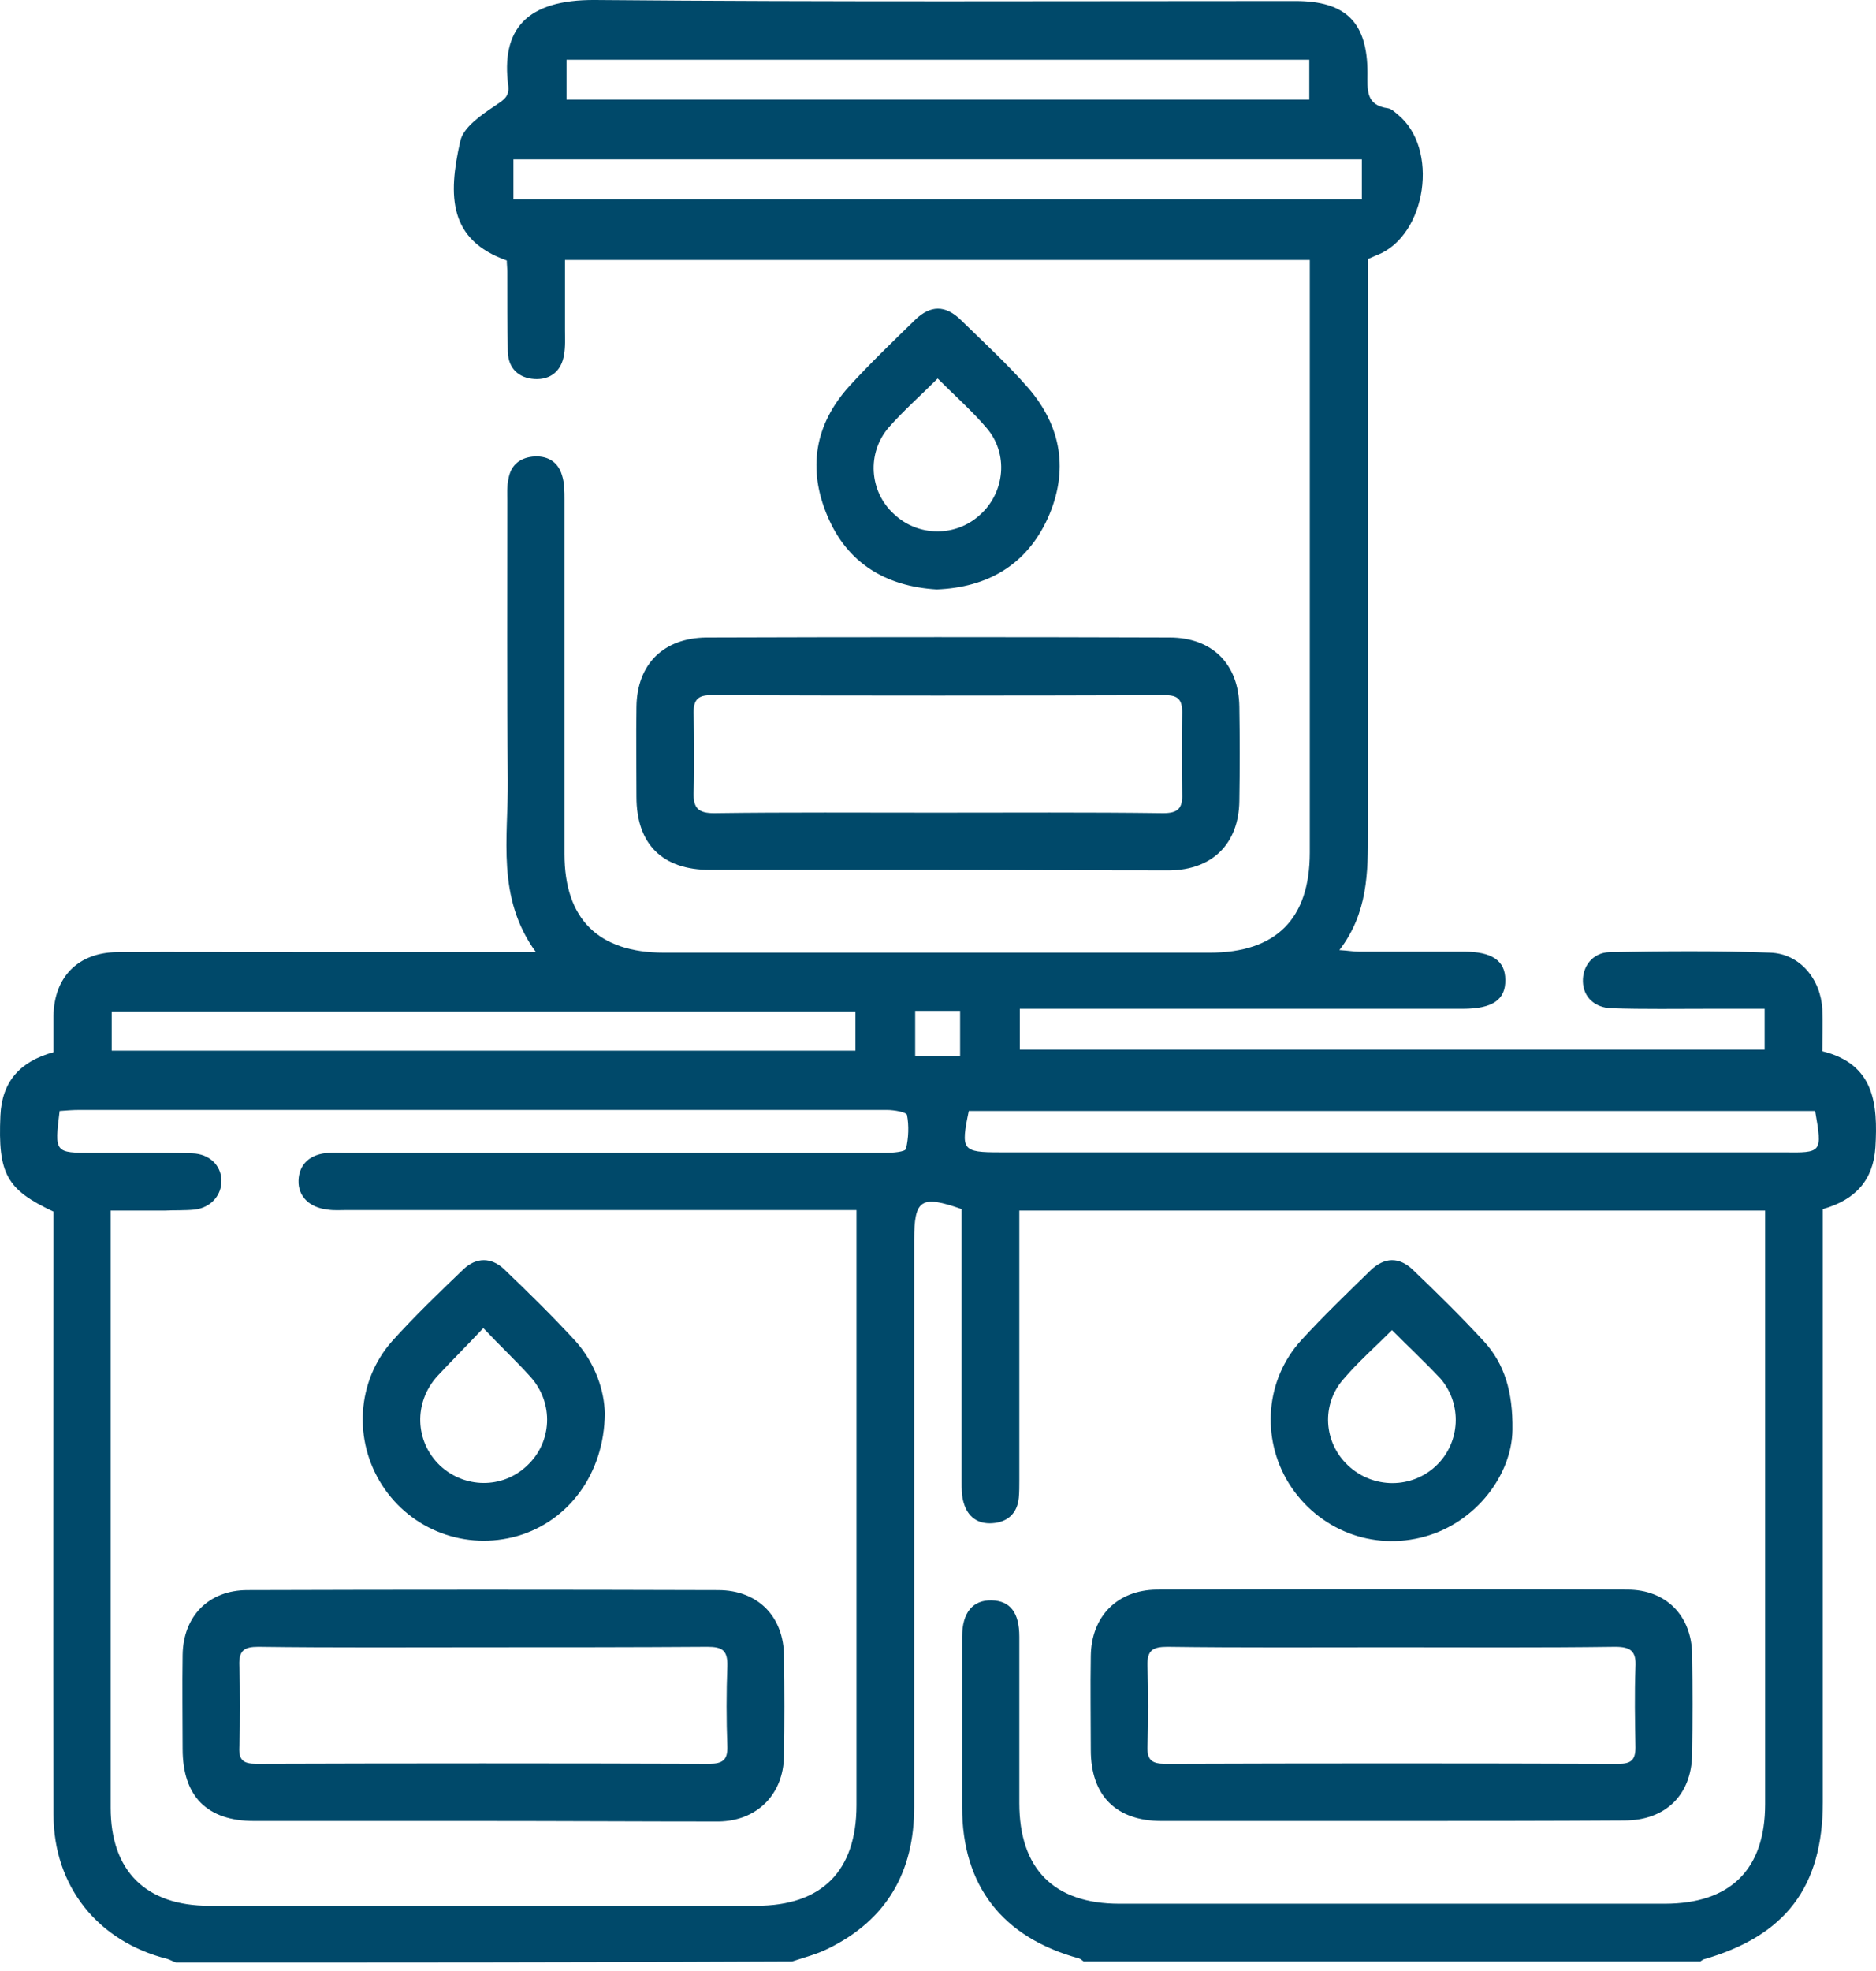
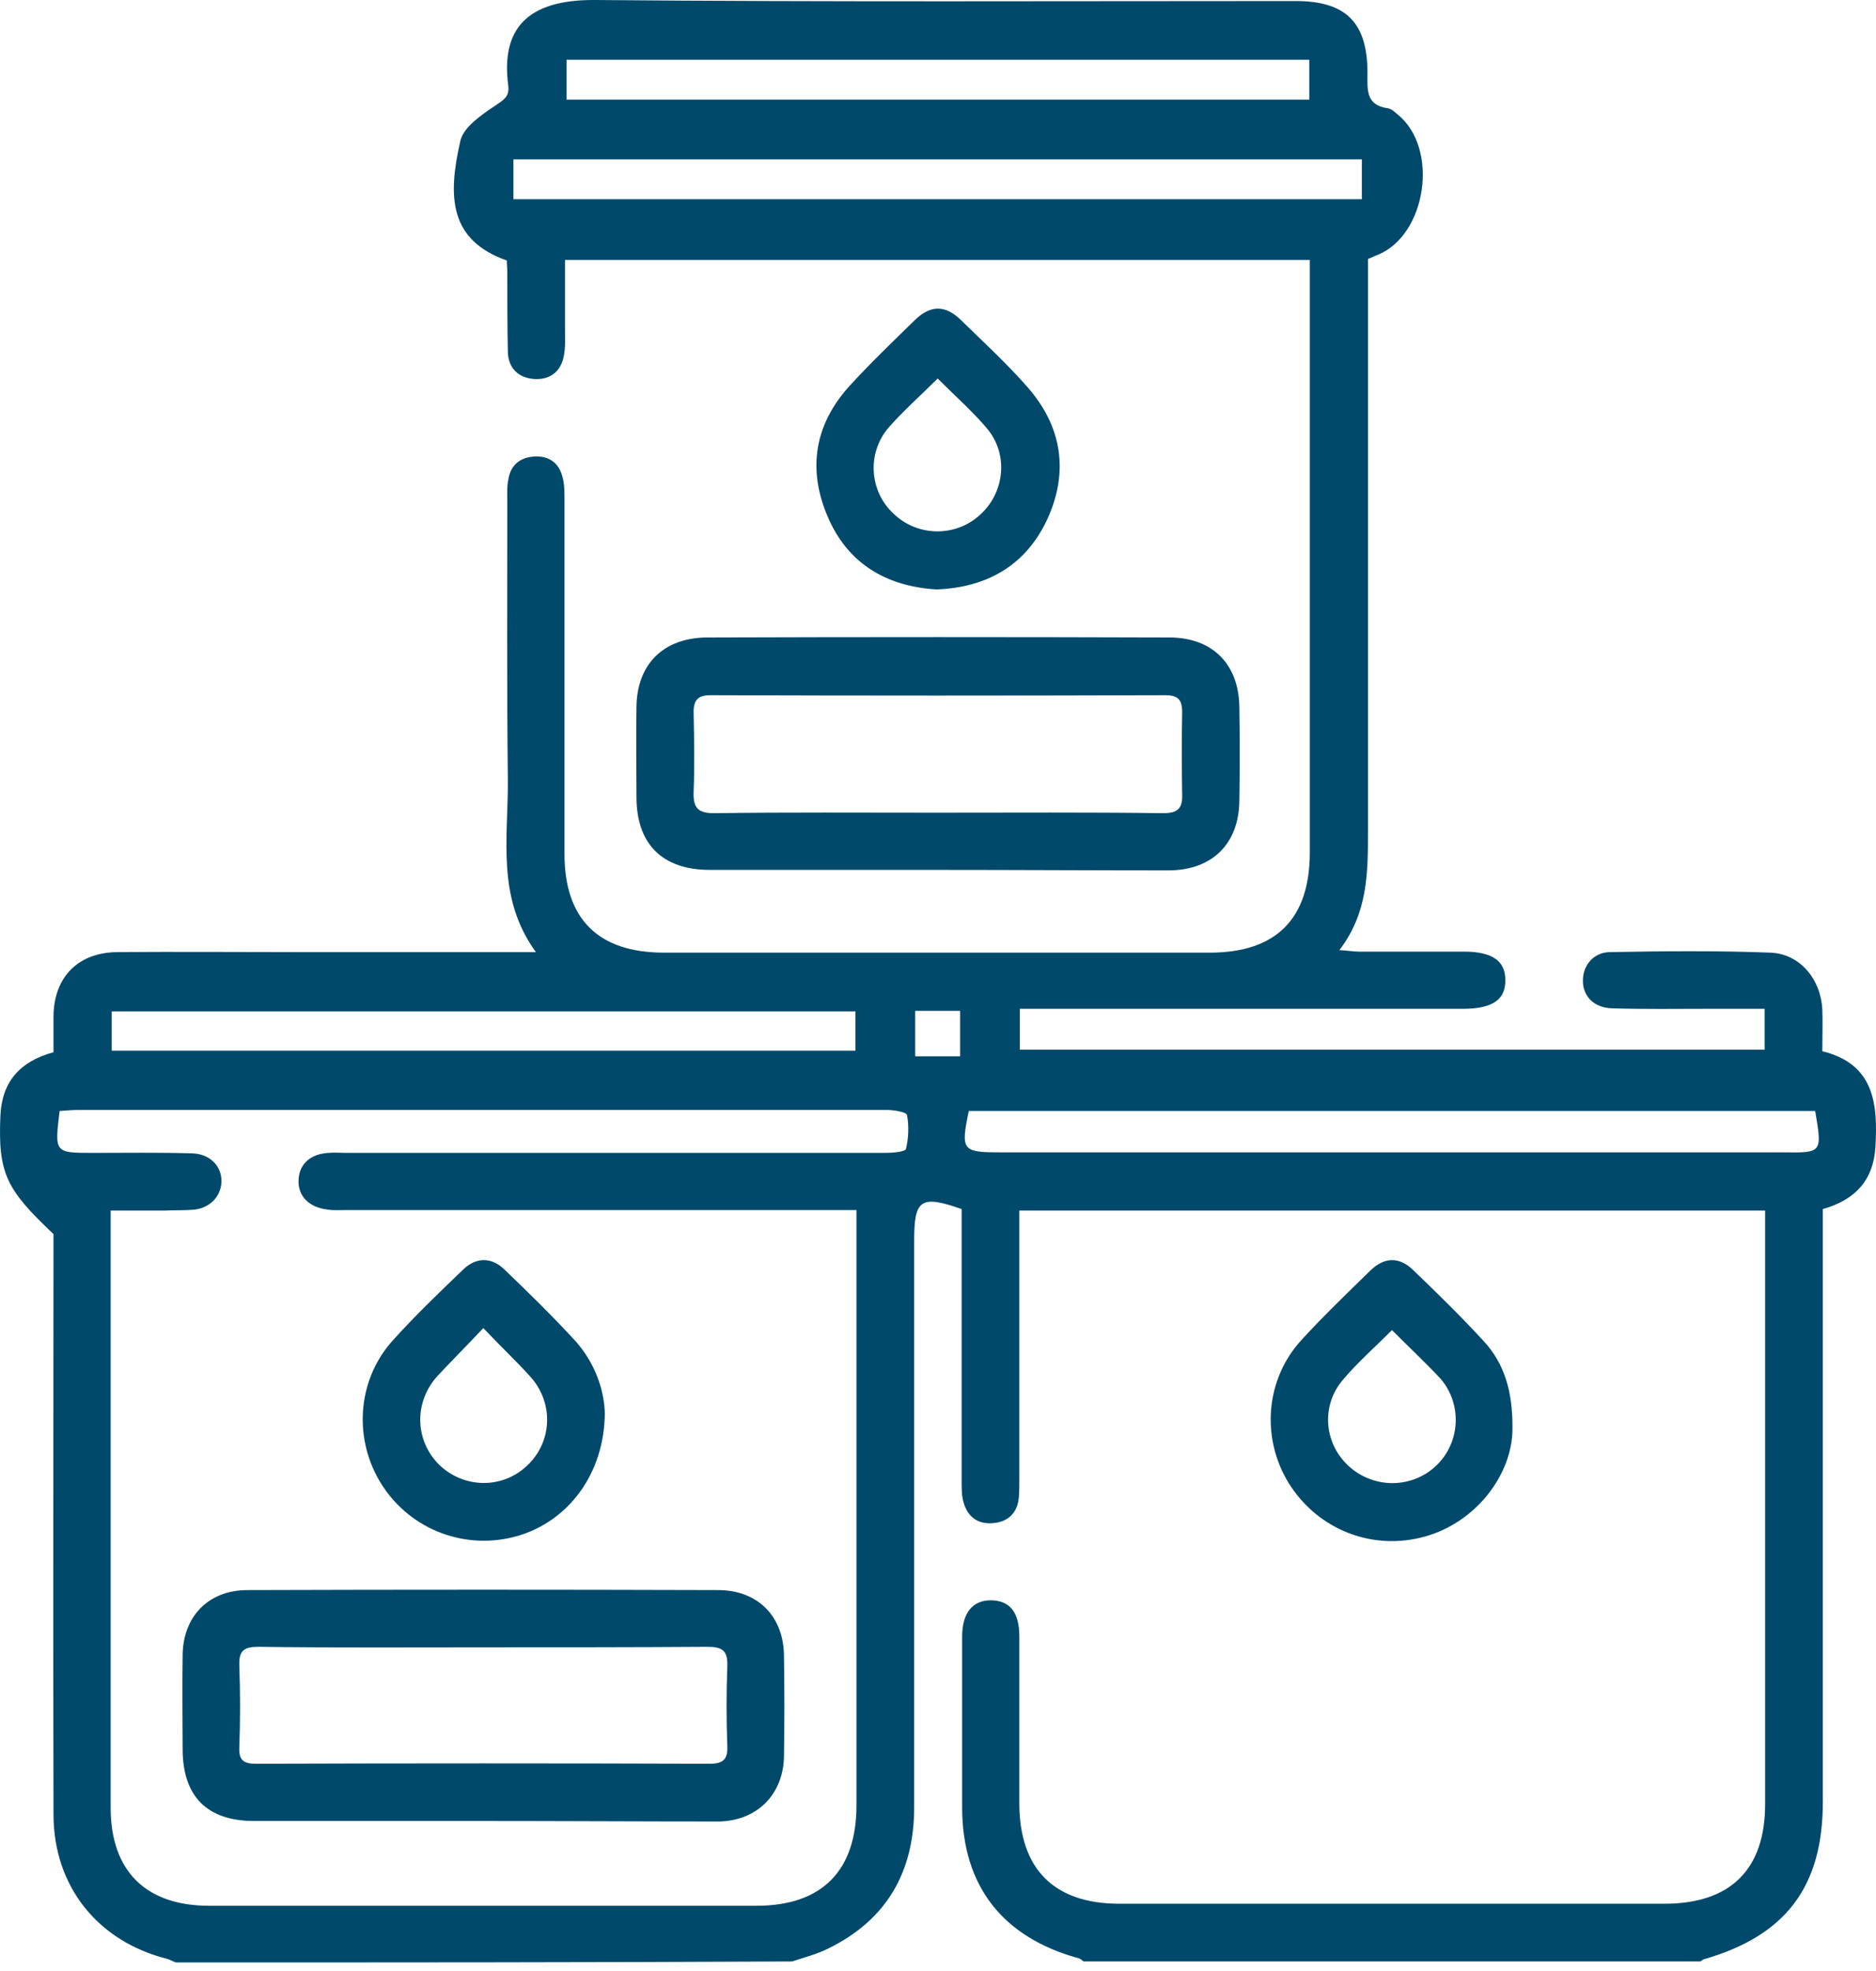
<svg xmlns="http://www.w3.org/2000/svg" width="60" height="63" viewBox="0 0 60 63" fill="none">
-   <path d="M5.629 62.727C5.531 62.695 5.45 62.646 5.352 62.613C3.131 62.058 1.711 60.295 1.711 57.993C1.695 51.805 1.711 45.633 1.711 39.446C1.711 39.201 1.711 38.956 1.711 38.727C0.209 38.025 -0.069 37.519 0.013 35.658C0.062 34.58 0.633 33.927 1.711 33.633C1.711 33.241 1.711 32.866 1.711 32.474C1.727 31.233 2.495 30.45 3.735 30.433C5.646 30.417 7.572 30.433 9.482 30.433C11.768 30.433 14.054 30.433 16.34 30.433C16.568 30.433 16.78 30.433 17.14 30.433C15.866 28.686 16.258 26.776 16.242 24.931C16.209 21.96 16.225 18.972 16.225 16C16.225 15.772 16.209 15.543 16.258 15.331C16.323 14.89 16.601 14.645 17.025 14.596C17.483 14.547 17.842 14.743 17.972 15.184C18.054 15.429 18.054 15.707 18.054 15.968C18.054 19.739 18.054 23.511 18.054 27.299C18.054 29.372 19.131 30.45 21.238 30.45C27.05 30.45 32.862 30.45 38.691 30.45C40.813 30.45 41.891 29.372 41.891 27.25C41.891 21.176 41.891 15.086 41.891 9.013C41.891 8.784 41.891 8.572 41.891 8.311C33.94 8.311 26.054 8.311 18.07 8.311C18.07 9.062 18.07 9.796 18.07 10.547C18.07 10.809 18.087 11.086 18.038 11.347C17.956 11.853 17.613 12.147 17.091 12.115C16.584 12.082 16.258 11.772 16.242 11.249C16.225 10.4 16.225 9.535 16.225 8.686C16.225 8.572 16.209 8.441 16.209 8.327C14.364 7.674 14.315 6.286 14.723 4.506C14.821 4.066 15.393 3.674 15.834 3.38C16.095 3.2 16.291 3.102 16.258 2.759C16.013 0.947 16.829 -0.016 19.034 0C26.495 0.066 33.972 0.033 41.434 0.033C43.05 0.033 43.736 0.719 43.736 2.335C43.736 2.857 43.67 3.364 44.389 3.461C44.503 3.478 44.601 3.576 44.699 3.657C46.038 4.735 45.63 7.511 44.062 8.147C43.964 8.18 43.883 8.229 43.752 8.278C43.752 8.523 43.752 8.751 43.752 8.996C43.752 14.857 43.752 20.703 43.752 26.564C43.752 27.886 43.752 29.176 42.838 30.368C43.115 30.384 43.295 30.417 43.458 30.417C44.585 30.417 45.695 30.417 46.822 30.417C47.72 30.417 48.144 30.711 48.144 31.315C48.16 31.952 47.736 32.245 46.789 32.245C42.315 32.245 37.858 32.245 33.385 32.245C33.14 32.245 32.911 32.245 32.617 32.245C32.617 32.703 32.617 33.094 32.617 33.552C40.536 33.552 48.438 33.552 56.438 33.552C56.438 33.356 56.438 33.127 56.438 32.915C56.438 32.719 56.438 32.523 56.438 32.245C55.818 32.245 55.246 32.245 54.675 32.245C53.63 32.245 52.585 32.262 51.556 32.229C51.001 32.213 50.642 31.87 50.626 31.38C50.609 30.89 50.936 30.45 51.475 30.433C53.189 30.401 54.903 30.384 56.618 30.45C57.565 30.482 58.234 31.299 58.283 32.262C58.299 32.686 58.283 33.111 58.283 33.601C59.948 34.009 60.063 35.282 59.981 36.67C59.916 37.715 59.344 38.352 58.299 38.646C58.299 38.874 58.299 39.119 58.299 39.364C58.299 45.438 58.299 51.527 58.299 57.601C58.299 60.311 57.108 61.879 54.479 62.63C54.446 62.646 54.413 62.678 54.381 62.695C47.801 62.695 41.238 62.695 34.658 62.695C34.609 62.662 34.56 62.613 34.511 62.597C32.062 61.928 30.772 60.279 30.772 57.764C30.772 55.952 30.772 54.14 30.772 52.311C30.772 51.544 31.115 51.136 31.719 51.152C32.307 51.168 32.601 51.544 32.601 52.311C32.601 54.091 32.601 55.854 32.601 57.634C32.601 59.74 33.711 60.85 35.801 60.85C41.613 60.85 47.426 60.85 53.238 60.85C55.344 60.85 56.454 59.756 56.454 57.666C56.454 51.56 56.454 45.47 56.454 39.364C56.454 39.152 56.454 38.923 56.454 38.695C48.471 38.695 40.552 38.695 32.601 38.695C32.601 38.972 32.601 39.201 32.601 39.413C32.601 42.041 32.601 44.67 32.601 47.315C32.601 47.495 32.601 47.691 32.585 47.87C32.536 48.376 32.225 48.654 31.736 48.687C31.279 48.719 30.952 48.491 30.821 48.033C30.756 47.821 30.756 47.593 30.756 47.364C30.756 44.67 30.756 41.976 30.756 39.282C30.756 39.07 30.756 38.842 30.756 38.646C29.45 38.188 29.238 38.335 29.238 39.642C29.238 45.682 29.238 51.723 29.238 57.764C29.238 59.838 28.356 61.372 26.479 62.287C26.119 62.466 25.727 62.564 25.336 62.695C18.772 62.727 12.193 62.727 5.629 62.727ZM27.393 38.678C27.05 38.678 26.805 38.678 26.56 38.678C21.401 38.678 16.242 38.678 11.082 38.678C10.886 38.678 10.674 38.695 10.478 38.662C9.891 38.597 9.531 38.237 9.548 37.731C9.564 37.209 9.923 36.882 10.511 36.85C10.691 36.833 10.87 36.85 11.066 36.85C16.813 36.85 22.576 36.85 28.323 36.85C28.552 36.85 28.96 36.817 28.977 36.719C29.058 36.376 29.074 35.984 29.009 35.642C28.993 35.544 28.585 35.478 28.372 35.478C19.768 35.478 11.148 35.478 2.543 35.478C2.331 35.478 2.119 35.495 1.907 35.511C1.743 36.85 1.743 36.85 2.968 36.85C4.029 36.85 5.09 36.833 6.152 36.866C6.69 36.882 7.066 37.242 7.082 37.715C7.099 38.188 6.756 38.597 6.233 38.662C5.907 38.695 5.58 38.678 5.254 38.695C4.699 38.695 4.127 38.695 3.539 38.695C3.539 39.005 3.539 39.201 3.539 39.413C3.539 45.535 3.539 51.658 3.539 57.781C3.539 59.805 4.666 60.915 6.69 60.915C12.519 60.915 18.364 60.915 24.193 60.915C26.283 60.915 27.393 59.805 27.393 57.699C27.393 51.625 27.393 45.535 27.393 39.462C27.393 39.217 27.393 38.988 27.393 38.678ZM58.054 35.511C49.042 35.511 40.013 35.511 30.985 35.511C30.723 36.768 30.772 36.833 31.981 36.833C40.324 36.833 48.666 36.833 57.026 36.833C58.283 36.85 58.283 36.85 58.054 35.511ZM16.421 6.368C25.499 6.368 34.528 6.368 43.556 6.368C43.556 5.927 43.556 5.519 43.556 5.094C34.495 5.094 25.483 5.094 16.421 5.094C16.421 5.535 16.421 5.927 16.421 6.368ZM27.36 32.327C19.409 32.327 11.491 32.327 3.572 32.327C3.572 32.784 3.572 33.176 3.572 33.584C11.507 33.584 19.425 33.584 27.36 33.584C27.36 33.144 27.36 32.752 27.36 32.327ZM41.875 1.91C33.907 1.91 26.005 1.91 18.119 1.91C18.119 2.351 18.119 2.759 18.119 3.184C26.054 3.184 33.956 3.184 41.875 3.184C41.875 2.743 41.875 2.351 41.875 1.91ZM29.27 32.311C29.27 32.784 29.27 33.209 29.27 33.764C29.76 33.764 30.234 33.764 30.707 33.764C30.707 33.193 30.707 32.768 30.707 32.311C30.217 32.311 29.76 32.311 29.27 32.311Z" fill="#00496A" />
+   <path d="M5.629 62.727C5.531 62.695 5.45 62.646 5.352 62.613C3.131 62.058 1.711 60.295 1.711 57.993C1.695 51.805 1.711 45.633 1.711 39.446C0.209 38.025 -0.069 37.519 0.013 35.658C0.062 34.58 0.633 33.927 1.711 33.633C1.711 33.241 1.711 32.866 1.711 32.474C1.727 31.233 2.495 30.45 3.735 30.433C5.646 30.417 7.572 30.433 9.482 30.433C11.768 30.433 14.054 30.433 16.34 30.433C16.568 30.433 16.78 30.433 17.14 30.433C15.866 28.686 16.258 26.776 16.242 24.931C16.209 21.96 16.225 18.972 16.225 16C16.225 15.772 16.209 15.543 16.258 15.331C16.323 14.89 16.601 14.645 17.025 14.596C17.483 14.547 17.842 14.743 17.972 15.184C18.054 15.429 18.054 15.707 18.054 15.968C18.054 19.739 18.054 23.511 18.054 27.299C18.054 29.372 19.131 30.45 21.238 30.45C27.05 30.45 32.862 30.45 38.691 30.45C40.813 30.45 41.891 29.372 41.891 27.25C41.891 21.176 41.891 15.086 41.891 9.013C41.891 8.784 41.891 8.572 41.891 8.311C33.94 8.311 26.054 8.311 18.07 8.311C18.07 9.062 18.07 9.796 18.07 10.547C18.07 10.809 18.087 11.086 18.038 11.347C17.956 11.853 17.613 12.147 17.091 12.115C16.584 12.082 16.258 11.772 16.242 11.249C16.225 10.4 16.225 9.535 16.225 8.686C16.225 8.572 16.209 8.441 16.209 8.327C14.364 7.674 14.315 6.286 14.723 4.506C14.821 4.066 15.393 3.674 15.834 3.38C16.095 3.2 16.291 3.102 16.258 2.759C16.013 0.947 16.829 -0.016 19.034 0C26.495 0.066 33.972 0.033 41.434 0.033C43.05 0.033 43.736 0.719 43.736 2.335C43.736 2.857 43.67 3.364 44.389 3.461C44.503 3.478 44.601 3.576 44.699 3.657C46.038 4.735 45.63 7.511 44.062 8.147C43.964 8.18 43.883 8.229 43.752 8.278C43.752 8.523 43.752 8.751 43.752 8.996C43.752 14.857 43.752 20.703 43.752 26.564C43.752 27.886 43.752 29.176 42.838 30.368C43.115 30.384 43.295 30.417 43.458 30.417C44.585 30.417 45.695 30.417 46.822 30.417C47.72 30.417 48.144 30.711 48.144 31.315C48.16 31.952 47.736 32.245 46.789 32.245C42.315 32.245 37.858 32.245 33.385 32.245C33.14 32.245 32.911 32.245 32.617 32.245C32.617 32.703 32.617 33.094 32.617 33.552C40.536 33.552 48.438 33.552 56.438 33.552C56.438 33.356 56.438 33.127 56.438 32.915C56.438 32.719 56.438 32.523 56.438 32.245C55.818 32.245 55.246 32.245 54.675 32.245C53.63 32.245 52.585 32.262 51.556 32.229C51.001 32.213 50.642 31.87 50.626 31.38C50.609 30.89 50.936 30.45 51.475 30.433C53.189 30.401 54.903 30.384 56.618 30.45C57.565 30.482 58.234 31.299 58.283 32.262C58.299 32.686 58.283 33.111 58.283 33.601C59.948 34.009 60.063 35.282 59.981 36.67C59.916 37.715 59.344 38.352 58.299 38.646C58.299 38.874 58.299 39.119 58.299 39.364C58.299 45.438 58.299 51.527 58.299 57.601C58.299 60.311 57.108 61.879 54.479 62.63C54.446 62.646 54.413 62.678 54.381 62.695C47.801 62.695 41.238 62.695 34.658 62.695C34.609 62.662 34.56 62.613 34.511 62.597C32.062 61.928 30.772 60.279 30.772 57.764C30.772 55.952 30.772 54.14 30.772 52.311C30.772 51.544 31.115 51.136 31.719 51.152C32.307 51.168 32.601 51.544 32.601 52.311C32.601 54.091 32.601 55.854 32.601 57.634C32.601 59.74 33.711 60.85 35.801 60.85C41.613 60.85 47.426 60.85 53.238 60.85C55.344 60.85 56.454 59.756 56.454 57.666C56.454 51.56 56.454 45.47 56.454 39.364C56.454 39.152 56.454 38.923 56.454 38.695C48.471 38.695 40.552 38.695 32.601 38.695C32.601 38.972 32.601 39.201 32.601 39.413C32.601 42.041 32.601 44.67 32.601 47.315C32.601 47.495 32.601 47.691 32.585 47.87C32.536 48.376 32.225 48.654 31.736 48.687C31.279 48.719 30.952 48.491 30.821 48.033C30.756 47.821 30.756 47.593 30.756 47.364C30.756 44.67 30.756 41.976 30.756 39.282C30.756 39.07 30.756 38.842 30.756 38.646C29.45 38.188 29.238 38.335 29.238 39.642C29.238 45.682 29.238 51.723 29.238 57.764C29.238 59.838 28.356 61.372 26.479 62.287C26.119 62.466 25.727 62.564 25.336 62.695C18.772 62.727 12.193 62.727 5.629 62.727ZM27.393 38.678C27.05 38.678 26.805 38.678 26.56 38.678C21.401 38.678 16.242 38.678 11.082 38.678C10.886 38.678 10.674 38.695 10.478 38.662C9.891 38.597 9.531 38.237 9.548 37.731C9.564 37.209 9.923 36.882 10.511 36.85C10.691 36.833 10.87 36.85 11.066 36.85C16.813 36.85 22.576 36.85 28.323 36.85C28.552 36.85 28.96 36.817 28.977 36.719C29.058 36.376 29.074 35.984 29.009 35.642C28.993 35.544 28.585 35.478 28.372 35.478C19.768 35.478 11.148 35.478 2.543 35.478C2.331 35.478 2.119 35.495 1.907 35.511C1.743 36.85 1.743 36.85 2.968 36.85C4.029 36.85 5.09 36.833 6.152 36.866C6.69 36.882 7.066 37.242 7.082 37.715C7.099 38.188 6.756 38.597 6.233 38.662C5.907 38.695 5.58 38.678 5.254 38.695C4.699 38.695 4.127 38.695 3.539 38.695C3.539 39.005 3.539 39.201 3.539 39.413C3.539 45.535 3.539 51.658 3.539 57.781C3.539 59.805 4.666 60.915 6.69 60.915C12.519 60.915 18.364 60.915 24.193 60.915C26.283 60.915 27.393 59.805 27.393 57.699C27.393 51.625 27.393 45.535 27.393 39.462C27.393 39.217 27.393 38.988 27.393 38.678ZM58.054 35.511C49.042 35.511 40.013 35.511 30.985 35.511C30.723 36.768 30.772 36.833 31.981 36.833C40.324 36.833 48.666 36.833 57.026 36.833C58.283 36.85 58.283 36.85 58.054 35.511ZM16.421 6.368C25.499 6.368 34.528 6.368 43.556 6.368C43.556 5.927 43.556 5.519 43.556 5.094C34.495 5.094 25.483 5.094 16.421 5.094C16.421 5.535 16.421 5.927 16.421 6.368ZM27.36 32.327C19.409 32.327 11.491 32.327 3.572 32.327C3.572 32.784 3.572 33.176 3.572 33.584C11.507 33.584 19.425 33.584 27.36 33.584C27.36 33.144 27.36 32.752 27.36 32.327ZM41.875 1.91C33.907 1.91 26.005 1.91 18.119 1.91C18.119 2.351 18.119 2.759 18.119 3.184C26.054 3.184 33.956 3.184 41.875 3.184C41.875 2.743 41.875 2.351 41.875 1.91ZM29.27 32.311C29.27 32.784 29.27 33.209 29.27 33.764C29.76 33.764 30.234 33.764 30.707 33.764C30.707 33.193 30.707 32.768 30.707 32.311C30.217 32.311 29.76 32.311 29.27 32.311Z" fill="#00496A" />
  <path d="M29.923 27.805C27.523 27.805 25.107 27.805 22.707 27.805C21.189 27.805 20.356 26.988 20.356 25.47C20.356 24.507 20.34 23.56 20.356 22.596C20.372 21.225 21.221 20.392 22.593 20.376C27.523 20.36 32.47 20.36 37.401 20.376C38.773 20.376 39.621 21.225 39.638 22.596C39.654 23.592 39.654 24.588 39.638 25.601C39.621 26.972 38.773 27.805 37.401 27.821C34.903 27.821 32.421 27.805 29.923 27.805ZM29.923 25.976C32.356 25.976 34.773 25.96 37.205 25.992C37.662 25.992 37.826 25.846 37.809 25.388C37.793 24.507 37.793 23.641 37.809 22.76C37.809 22.368 37.679 22.221 37.27 22.221C32.421 22.237 27.572 22.237 22.723 22.221C22.331 22.221 22.184 22.368 22.184 22.76C22.201 23.609 22.217 24.474 22.184 25.323C22.168 25.829 22.331 25.992 22.838 25.992C25.205 25.96 27.556 25.976 29.923 25.976Z" fill="#00496A" />
  <path d="M29.956 18.841C28.34 18.743 27.099 18.009 26.462 16.49C25.825 14.988 26.054 13.568 27.164 12.343C27.834 11.609 28.568 10.907 29.27 10.221C29.76 9.747 30.234 9.747 30.724 10.221C31.458 10.939 32.209 11.625 32.879 12.392C33.956 13.633 34.185 15.053 33.515 16.556C32.83 18.058 31.589 18.776 29.956 18.841ZM29.989 12.098C29.434 12.653 28.895 13.127 28.421 13.666C27.719 14.482 27.801 15.707 28.585 16.425C29.352 17.16 30.576 17.176 31.36 16.441C32.144 15.723 32.258 14.498 31.556 13.682C31.099 13.143 30.544 12.653 29.989 12.098Z" fill="#00496A" />
-   <path d="M44.569 58.205C42.103 58.205 39.638 58.205 37.156 58.205C35.687 58.205 34.887 57.389 34.887 55.936C34.887 54.94 34.87 53.944 34.887 52.932C34.903 51.658 35.736 50.825 36.993 50.809C42.005 50.793 47.034 50.793 52.046 50.809C53.287 50.809 54.103 51.642 54.12 52.883C54.136 53.944 54.136 55.005 54.12 56.066C54.103 57.373 53.271 58.189 51.948 58.189C49.499 58.205 47.034 58.205 44.569 58.205ZM44.487 52.654C42.103 52.654 39.719 52.67 37.336 52.638C36.862 52.638 36.683 52.752 36.699 53.258C36.732 54.107 36.732 54.972 36.699 55.821C36.683 56.262 36.846 56.377 37.27 56.377C42.103 56.36 46.936 56.36 51.769 56.377C52.16 56.377 52.307 56.262 52.307 55.854C52.291 55.005 52.275 54.14 52.307 53.291C52.34 52.768 52.144 52.638 51.654 52.638C49.271 52.67 46.887 52.654 44.487 52.654Z" fill="#00496A" />
  <path d="M48.373 45.699C48.356 47.135 47.213 48.654 45.581 49.111C43.899 49.584 42.152 48.899 41.221 47.413C40.324 45.96 40.471 44.082 41.63 42.825C42.332 42.058 43.083 41.339 43.834 40.605C44.275 40.18 44.748 40.164 45.189 40.588C45.973 41.339 46.74 42.09 47.475 42.891C48.111 43.593 48.389 44.474 48.373 45.699ZM44.52 42.515C43.964 43.07 43.426 43.544 42.968 44.082C42.25 44.899 42.332 46.107 43.115 46.842C43.915 47.593 45.156 47.593 45.94 46.842C46.707 46.107 46.773 44.882 46.071 44.066C45.581 43.544 45.058 43.054 44.52 42.515Z" fill="#00496A" />
  <path d="M15.409 58.205C12.976 58.205 10.56 58.205 8.127 58.205C6.625 58.205 5.841 57.421 5.841 55.903C5.841 54.907 5.825 53.911 5.841 52.899C5.858 51.658 6.674 50.825 7.915 50.825C12.927 50.809 17.956 50.809 22.968 50.825C24.242 50.825 25.074 51.674 25.074 52.948C25.091 54.009 25.091 55.07 25.074 56.131C25.058 57.356 24.209 58.205 22.985 58.221C20.47 58.221 17.94 58.205 15.409 58.205ZM15.54 52.654C13.107 52.654 10.691 52.67 8.258 52.638C7.817 52.638 7.637 52.752 7.654 53.225C7.686 54.107 7.686 54.972 7.654 55.854C7.637 56.262 7.784 56.376 8.193 56.376C13.025 56.36 17.858 56.36 22.691 56.376C23.099 56.376 23.278 56.262 23.262 55.821C23.23 54.972 23.23 54.107 23.262 53.258C23.278 52.752 23.099 52.638 22.625 52.638C20.274 52.654 17.907 52.654 15.54 52.654Z" fill="#00496A" />
  <path d="M19.344 45.176C19.327 47.103 18.184 48.621 16.552 49.095C14.903 49.568 13.156 48.915 12.225 47.478C11.295 46.042 11.409 44.148 12.536 42.874C13.254 42.074 14.037 41.323 14.821 40.572C15.229 40.18 15.719 40.18 16.127 40.572C16.911 41.323 17.678 42.074 18.413 42.874C19.05 43.593 19.327 44.458 19.344 45.176ZM15.458 42.45C14.952 42.989 14.462 43.478 13.989 43.984C13.221 44.834 13.27 46.074 14.07 46.842C14.854 47.576 16.062 47.593 16.846 46.858C17.662 46.107 17.727 44.85 16.96 44.001C16.503 43.495 15.997 43.021 15.458 42.45Z" fill="#00496A" />
</svg>